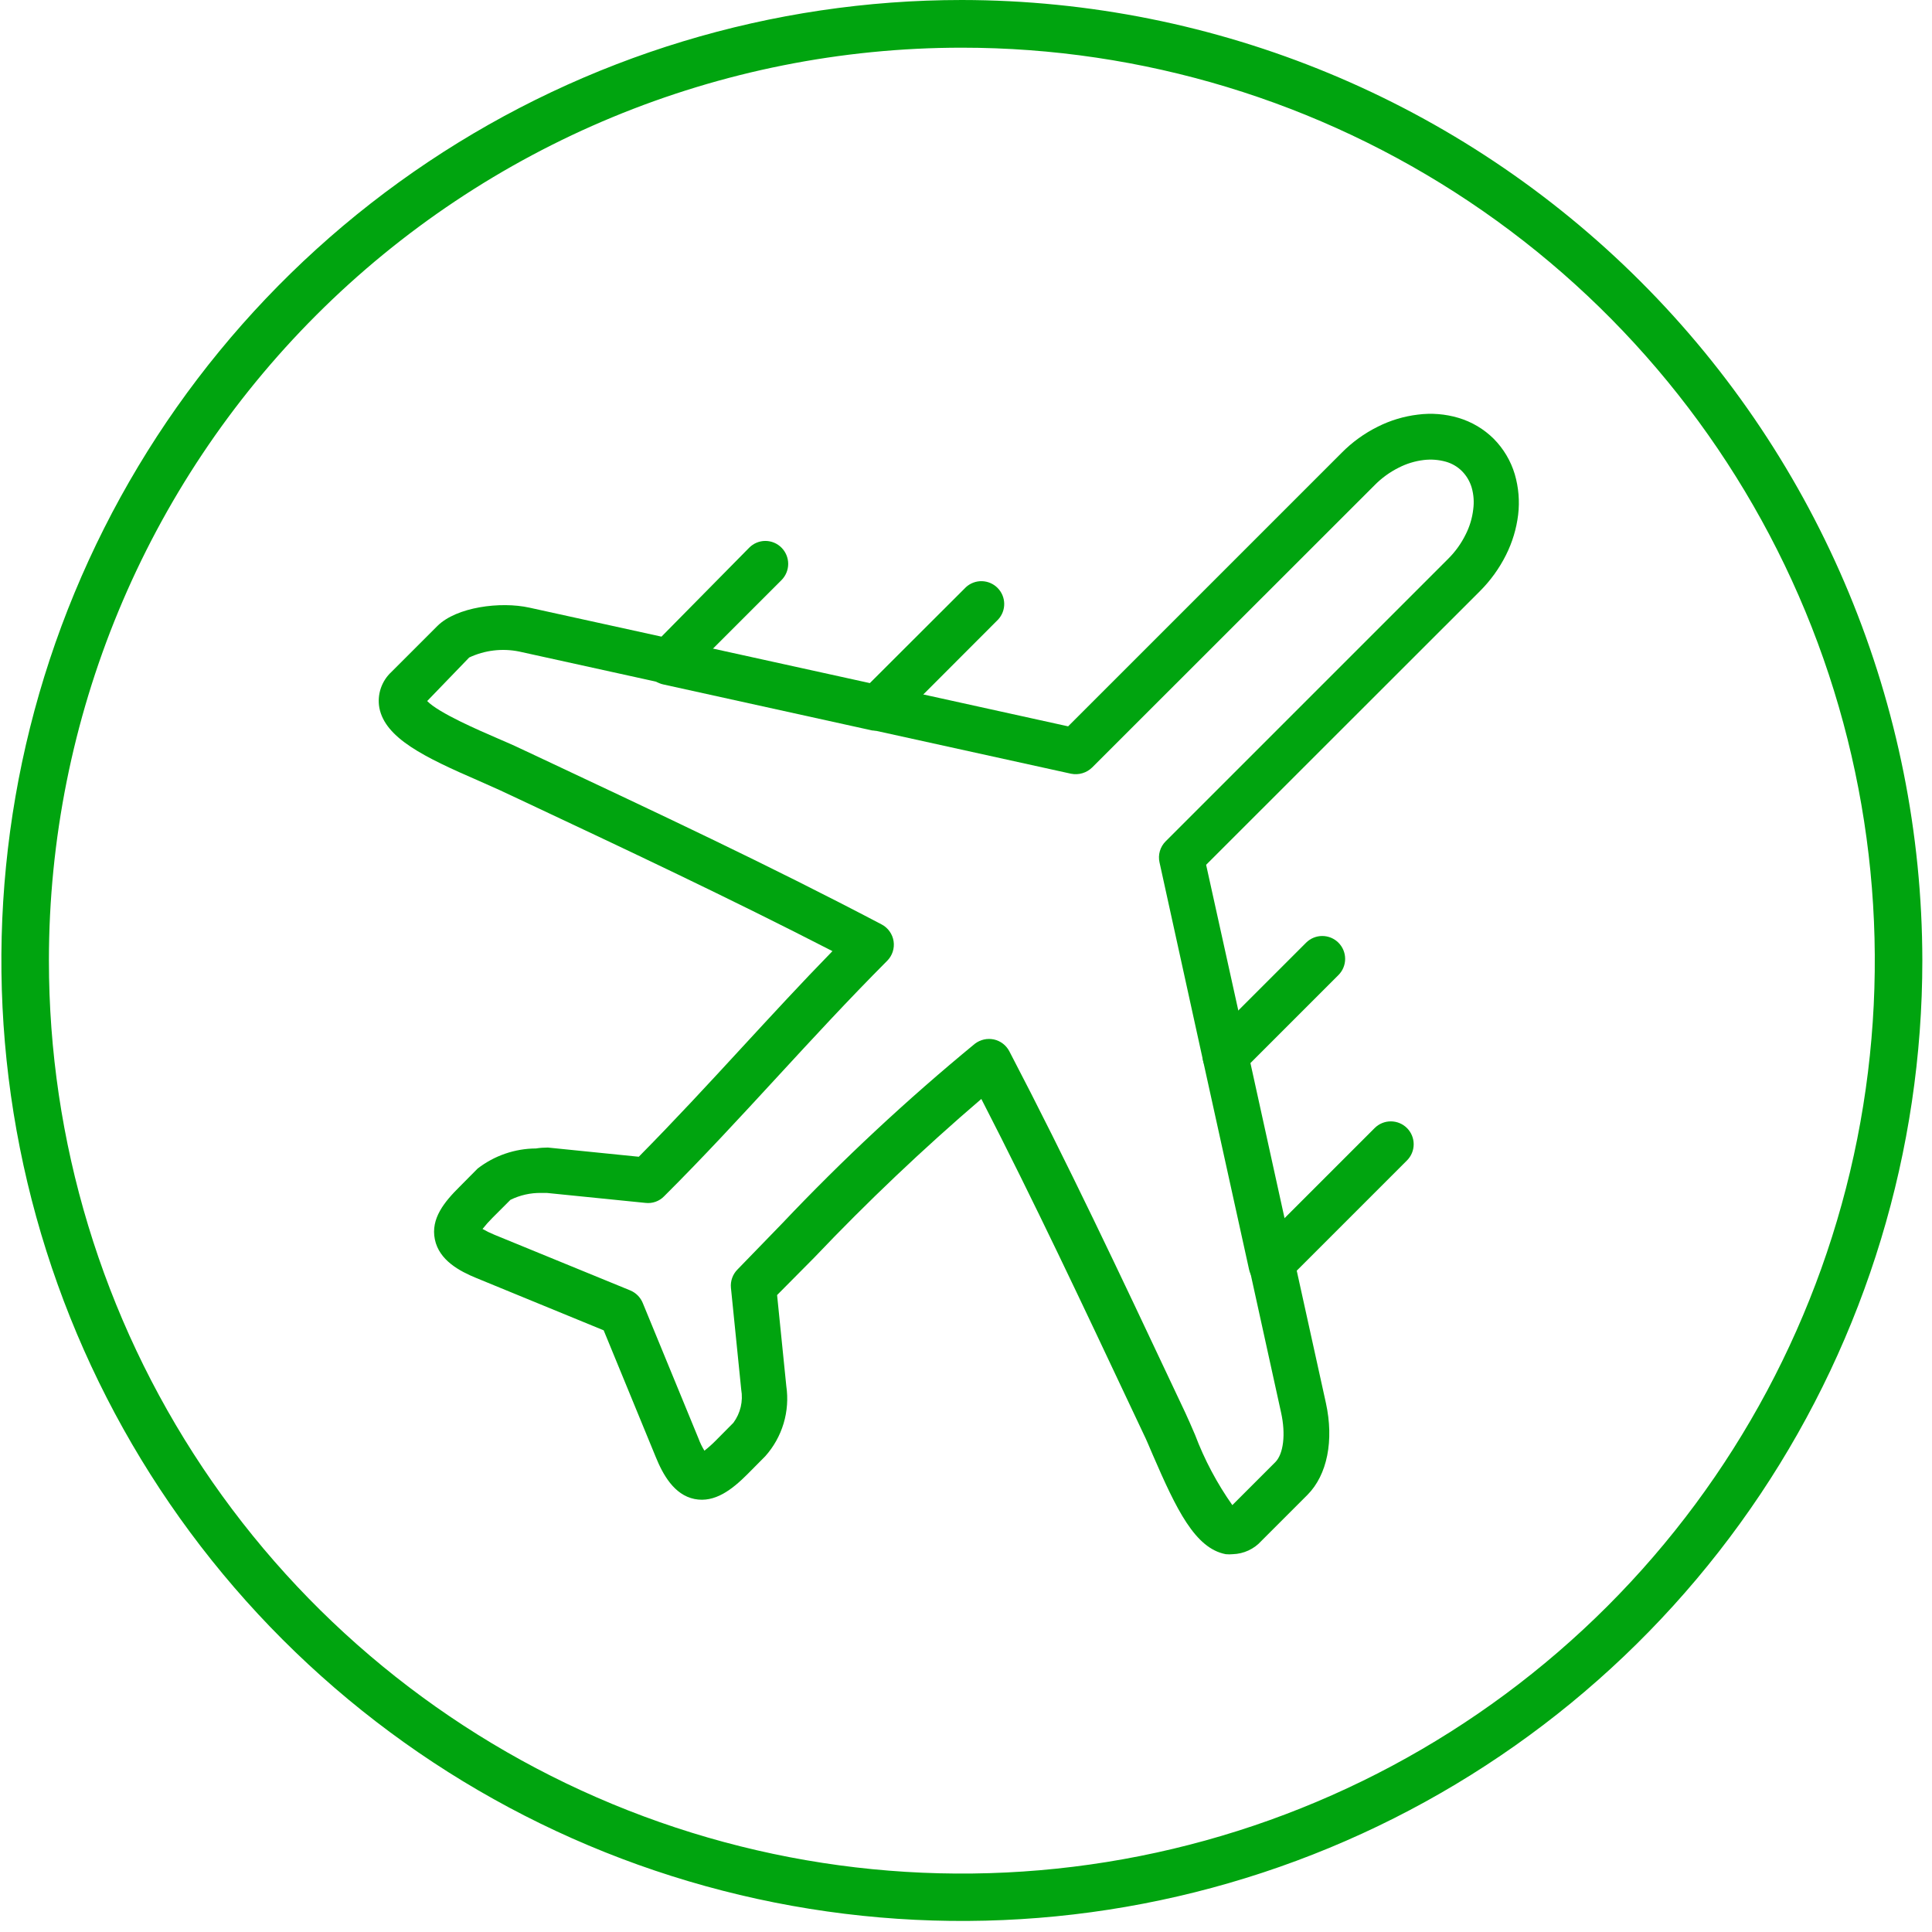
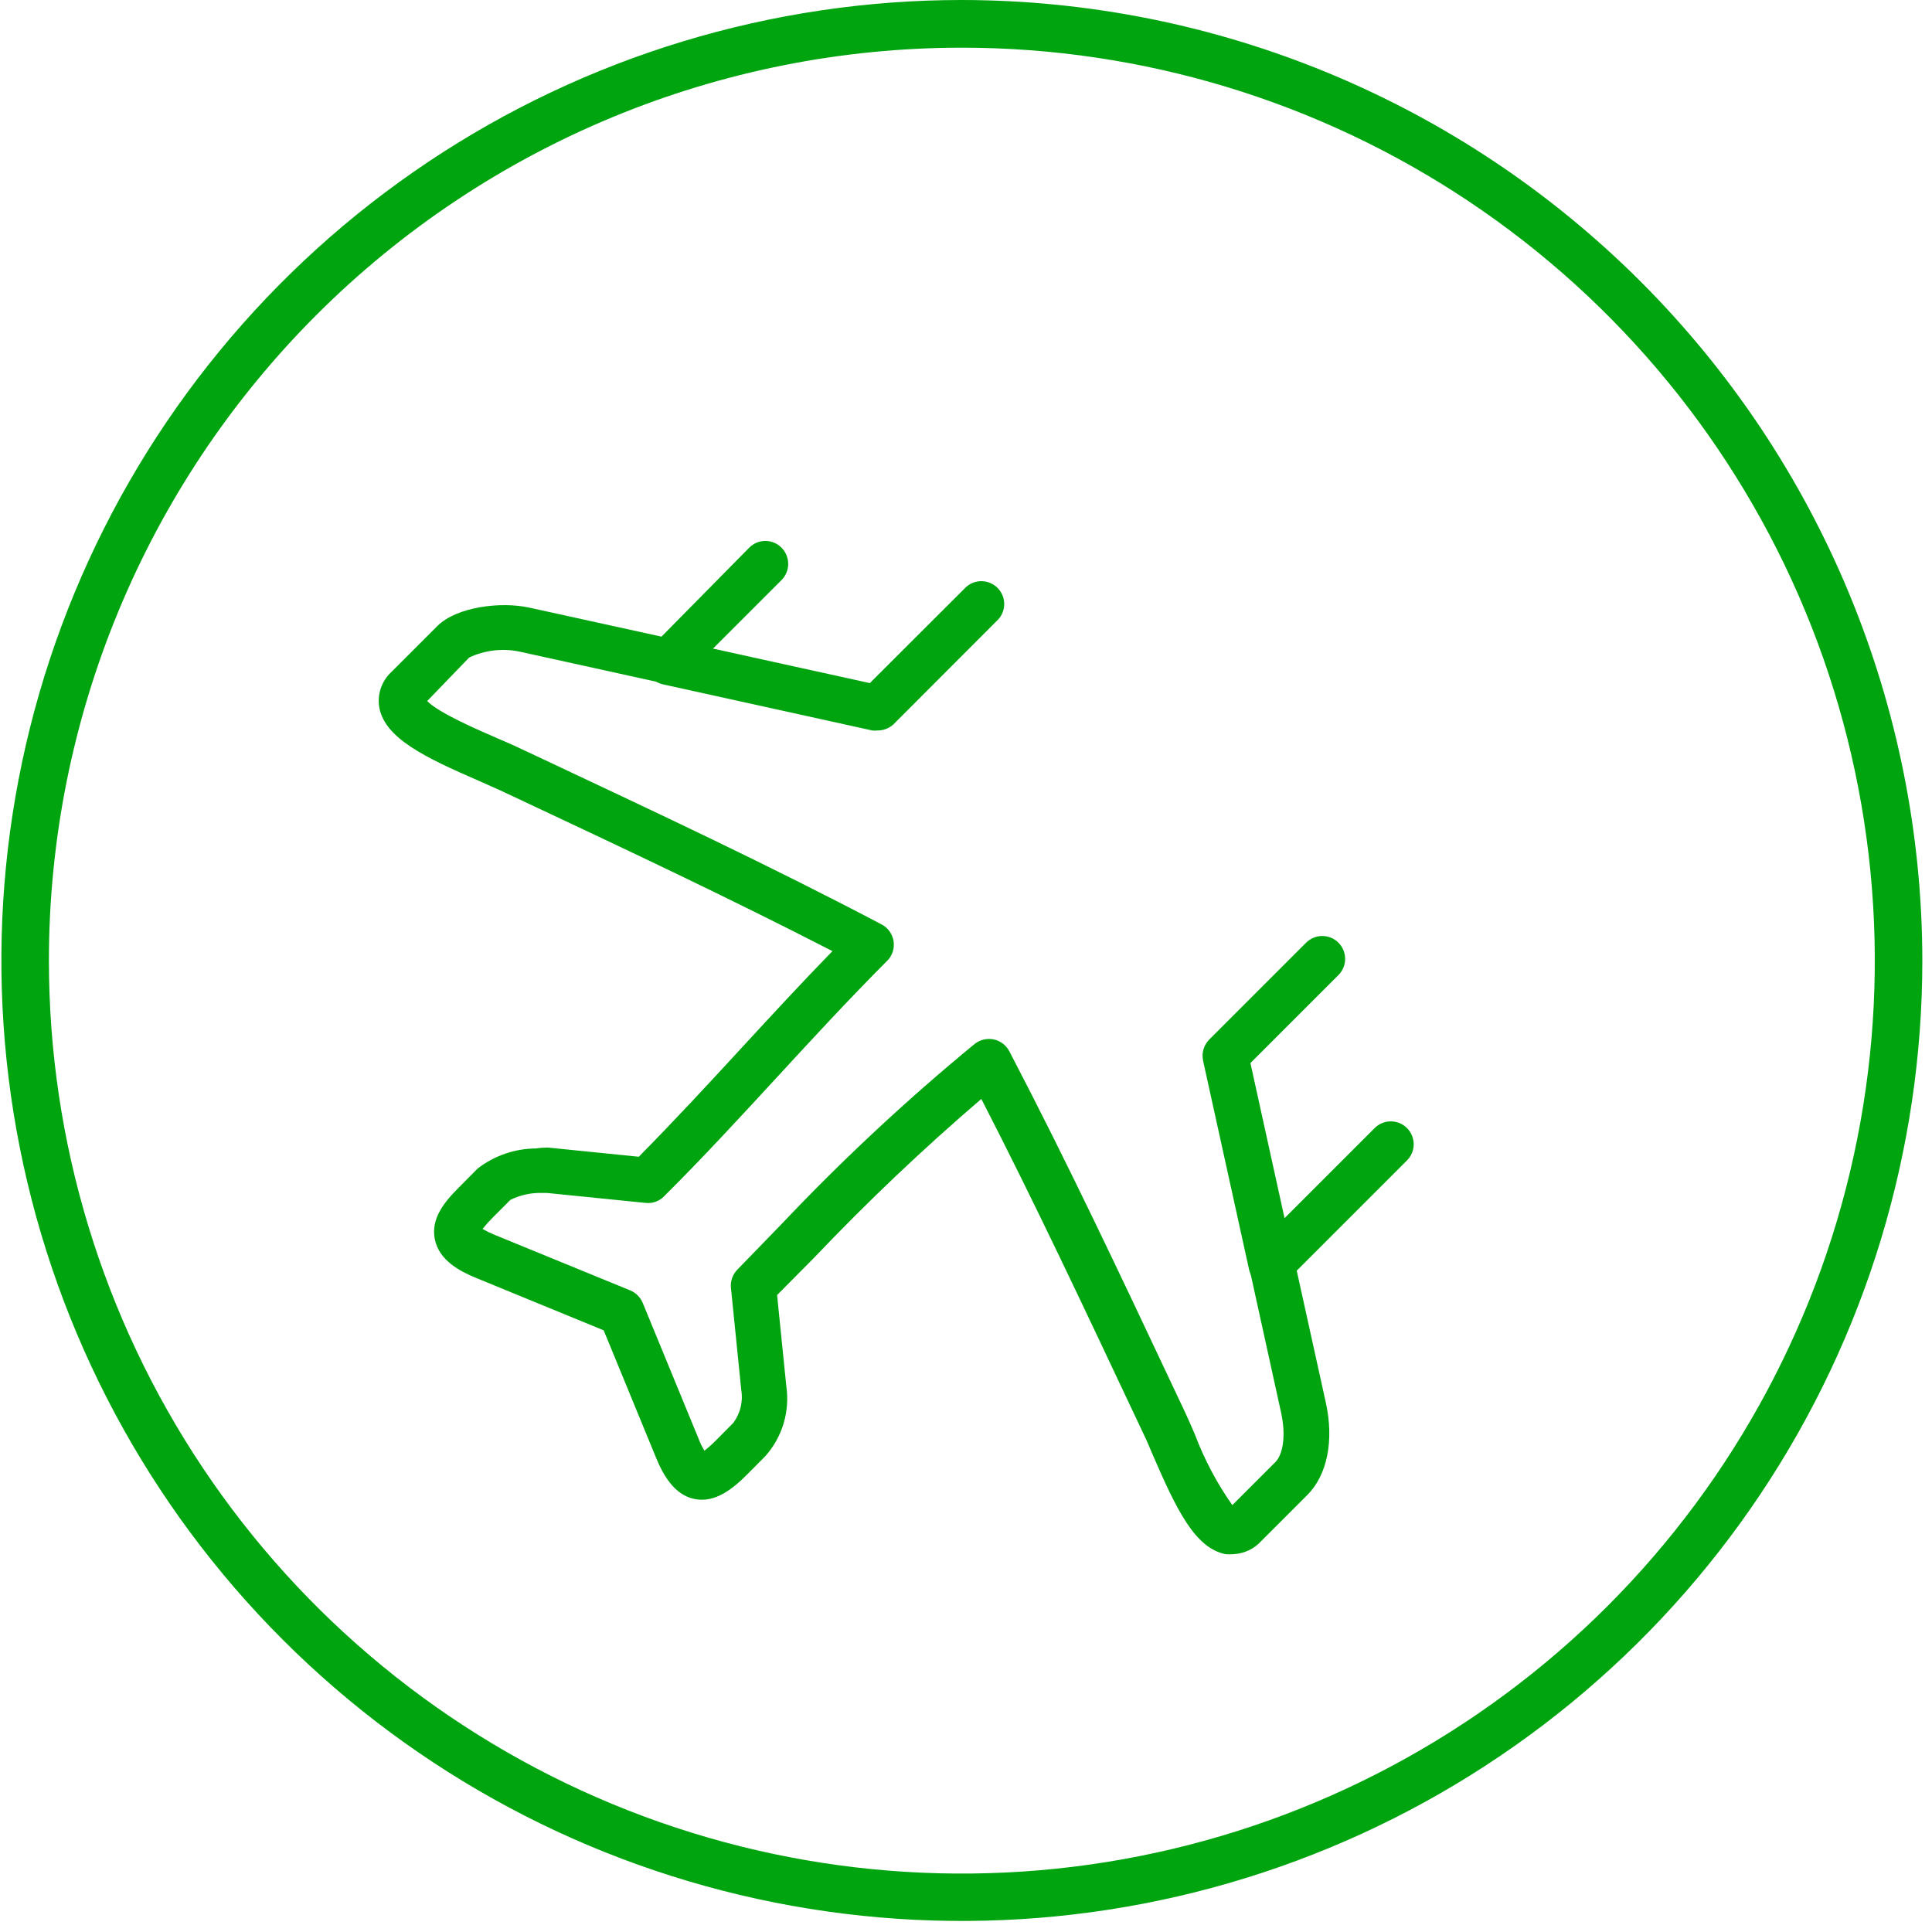
<svg xmlns="http://www.w3.org/2000/svg" width="126" height="126" viewBox="0 0 126 126" fill="none">
  <path d="M57.21 47.64C57.104 47.654 56.996 47.654 56.89 47.64L43.27 44.64C43.076 44.601 42.892 44.523 42.728 44.412C42.564 44.301 42.424 44.159 42.316 43.993C42.208 43.827 42.134 43.642 42.099 43.447C42.063 43.252 42.067 43.053 42.109 42.859C42.152 42.666 42.232 42.483 42.346 42.321C42.46 42.16 42.605 42.022 42.773 41.917C42.94 41.812 43.127 41.741 43.323 41.709C43.518 41.677 43.718 41.684 43.91 41.73L56.73 44.55L63 38.29C63.284 38.032 63.656 37.893 64.039 37.903C64.423 37.913 64.788 38.07 65.058 38.342C65.329 38.613 65.484 38.979 65.492 39.362C65.5 39.746 65.359 40.117 65.1 40.4L58.27 47.24C57.981 47.504 57.602 47.647 57.21 47.64Z" fill="#00A40F" />
-   <path d="M79.92 70.34C79.58 70.341 79.249 70.225 78.984 70.013C78.718 69.8 78.533 69.502 78.46 69.17L75.62 56.24C75.566 55.996 75.574 55.743 75.644 55.504C75.714 55.264 75.843 55.046 76.02 54.87L94.45 36.44C94.91 35.982 95.292 35.452 95.58 34.87C95.844 34.354 96.014 33.795 96.08 33.22C96.145 32.745 96.111 32.261 95.98 31.8C95.861 31.397 95.645 31.029 95.35 30.73C95.056 30.435 94.691 30.222 94.29 30.11C93.825 29.981 93.339 29.944 92.86 30C92.288 30.068 91.733 30.237 91.22 30.5C90.638 30.791 90.107 31.176 89.65 31.64L71.23 50.05C71.052 50.226 70.832 50.356 70.591 50.427C70.351 50.499 70.096 50.51 69.85 50.46L56.85 47.6C56.656 47.561 56.472 47.483 56.308 47.372C56.144 47.261 56.005 47.119 55.896 46.953C55.788 46.787 55.714 46.602 55.679 46.407C55.643 46.212 55.647 46.013 55.689 45.819C55.732 45.626 55.813 45.443 55.926 45.282C56.04 45.12 56.185 44.982 56.353 44.877C56.521 44.772 56.708 44.701 56.903 44.669C57.098 44.637 57.297 44.644 57.49 44.69L69.66 47.37L87.5 29.53C88.184 28.837 88.978 28.263 89.85 27.83C90.671 27.416 91.558 27.149 92.47 27.04C93.355 26.926 94.254 26.997 95.11 27.25C95.982 27.508 96.776 27.979 97.42 28.62C98.059 29.266 98.53 30.059 98.79 30.93C99.04 31.786 99.115 32.684 99.01 33.57C98.899 34.482 98.632 35.368 98.22 36.19C97.784 37.063 97.21 37.86 96.52 38.55L78.66 56.4L81.34 68.53C81.423 68.917 81.35 69.321 81.137 69.655C80.923 69.988 80.587 70.224 80.2 70.31L79.92 70.34Z" fill="#00A40F" />
  <path d="M82.92 83.96C82.58 83.961 82.249 83.846 81.983 83.633C81.718 83.42 81.533 83.122 81.46 82.79L78.46 69.17C78.409 68.926 78.418 68.674 78.488 68.435C78.558 68.196 78.685 67.978 78.86 67.8L85.18 61.48C85.46 61.2 85.839 61.043 86.235 61.043C86.631 61.043 87.01 61.2 87.29 61.48C87.57 61.76 87.727 62.139 87.727 62.535C87.727 62.931 87.57 63.31 87.29 63.59L81.55 69.33L84.37 82.15C84.413 82.341 84.418 82.539 84.384 82.732C84.35 82.924 84.279 83.109 84.174 83.274C84.069 83.439 83.933 83.582 83.772 83.695C83.612 83.808 83.431 83.887 83.24 83.93L82.92 83.96Z" fill="#00A40F" />
  <path d="M80.4 101.36C80.247 101.375 80.093 101.375 79.94 101.36C77.94 100.98 76.72 98.44 75.18 94.88C74.96 94.37 74.76 93.88 74.58 93.52L73.9 92.08C70.6 85.08 67.47 78.42 64 71.67C60.196 74.929 56.561 78.38 53.11 82.01L50.68 84.46L51.28 90.39C51.401 91.207 51.342 92.041 51.105 92.833C50.868 93.624 50.46 94.354 49.91 94.97L48.75 96.14C47.75 97.14 46.62 98.03 45.29 97.76C43.96 97.49 43.23 96.16 42.77 95.03L39.37 86.76L31.09 83.36C29.96 82.9 28.64 82.19 28.36 80.83C28.08 79.47 28.98 78.38 29.99 77.38L31.15 76.21C32.238 75.368 33.574 74.907 34.95 74.9C35.208 74.86 35.469 74.84 35.73 74.84L41.66 75.44C44.01 73.06 46.21 70.68 48.4 68.3C50.33 66.21 52.25 64.12 54.29 62.03C47.54 58.56 40.87 55.42 33.85 52.12L32.59 51.53L31.22 50.92C27.67 49.38 25.12 48.14 24.74 46.16C24.664 45.735 24.697 45.298 24.835 44.889C24.974 44.48 25.212 44.112 25.53 43.82L28.53 40.82C29.77 39.59 32.63 39.21 34.53 39.63L43.14 41.52L48.86 35.72C48.998 35.58 49.162 35.469 49.343 35.393C49.524 35.317 49.718 35.278 49.915 35.278C50.111 35.278 50.306 35.317 50.487 35.393C50.668 35.469 50.832 35.58 50.97 35.72C51.248 36.001 51.404 36.38 51.404 36.775C51.404 37.17 51.248 37.549 50.97 37.83L44.64 44.16C44.463 44.339 44.244 44.47 44.002 44.54C43.76 44.61 43.505 44.617 43.26 44.56L33.85 42.49C32.753 42.268 31.613 42.405 30.6 42.88L27.86 45.72C28.61 46.5 31.26 47.64 32.44 48.15C32.99 48.39 33.49 48.6 33.9 48.8L35.16 49.39C42.83 53 50.08 56.39 57.5 60.29C57.706 60.399 57.884 60.554 58.019 60.745C58.154 60.935 58.243 61.154 58.278 61.384C58.313 61.615 58.293 61.85 58.221 62.072C58.148 62.294 58.025 62.495 57.86 62.66C55.32 65.21 52.98 67.75 50.64 70.29C48.3 72.83 45.89 75.45 43.31 78.02C43.155 78.18 42.965 78.302 42.755 78.376C42.545 78.451 42.321 78.476 42.1 78.45L35.66 77.8H35.29C34.597 77.79 33.912 77.944 33.29 78.25L32.12 79.42C31.889 79.65 31.672 79.894 31.47 80.15C31.721 80.294 31.982 80.421 32.25 80.53L41.11 84.16C41.478 84.316 41.769 84.61 41.92 84.98L45.56 93.83C45.66 94.102 45.788 94.364 45.94 94.61C46.197 94.409 46.441 94.192 46.67 93.96L47.83 92.79C48.057 92.482 48.22 92.13 48.308 91.757C48.395 91.384 48.406 90.998 48.34 90.62L47.67 83.99C47.648 83.771 47.676 83.549 47.75 83.342C47.824 83.134 47.944 82.946 48.1 82.79L51.01 79.79C54.952 75.626 59.151 71.712 63.58 68.07C63.754 67.937 63.955 67.843 64.169 67.794C64.383 67.746 64.605 67.745 64.82 67.79C65.032 67.837 65.231 67.929 65.403 68.06C65.576 68.192 65.718 68.359 65.82 68.55C69.66 75.91 73.04 83.09 76.62 90.69L77.3 92.13C77.49 92.54 77.71 93.04 77.94 93.58C78.554 95.203 79.37 96.742 80.37 98.16L83.16 95.37C83.71 94.83 83.86 93.53 83.55 92.13L81.48 82.71C81.426 82.466 81.434 82.213 81.504 81.974C81.574 81.734 81.703 81.516 81.88 81.34L89.65 73.57C89.93 73.29 90.309 73.133 90.705 73.133C91.101 73.133 91.48 73.29 91.76 73.57C92.04 73.85 92.197 74.229 92.197 74.625C92.197 75.021 92.04 75.4 91.76 75.68L84.57 82.87L86.47 91.49C87.01 93.95 86.56 96.19 85.27 97.49L82.27 100.49C82.033 100.754 81.746 100.967 81.424 101.117C81.103 101.266 80.754 101.349 80.4 101.36Z" fill="#00A40F" />
  <path d="M62.73 3.11C74.506 3.11 86.018 6.602 95.81 13.145C105.601 19.688 113.232 28.987 117.739 39.867C122.245 50.747 123.423 62.719 121.125 74.269C118.827 85.819 113.155 96.428 104.828 104.755C96.5 113.081 85.89 118.751 74.34 121.047C62.789 123.343 50.817 122.163 39.938 117.655C29.059 113.147 19.761 105.514 13.219 95.721C6.678 85.929 3.188 74.416 3.19 62.64C3.193 46.851 9.467 31.709 20.632 20.545C31.798 9.382 46.941 3.11 62.73 3.11ZM62.73 0C50.341 0 38.23 3.674 27.929 10.557C17.628 17.44 9.599 27.223 4.858 38.669C0.117 50.115 -1.123 62.709 1.294 74.86C3.711 87.011 9.677 98.173 18.437 106.933C27.197 115.694 38.359 121.659 50.51 124.076C62.661 126.493 75.255 125.253 86.701 120.512C98.147 115.771 107.93 107.742 114.813 97.441C121.696 87.14 125.37 75.029 125.37 62.64C125.351 46.032 118.746 30.11 107.003 18.367C95.26 6.624 79.338 0.019 62.73 0Z" fill="#00A40F" />
</svg>